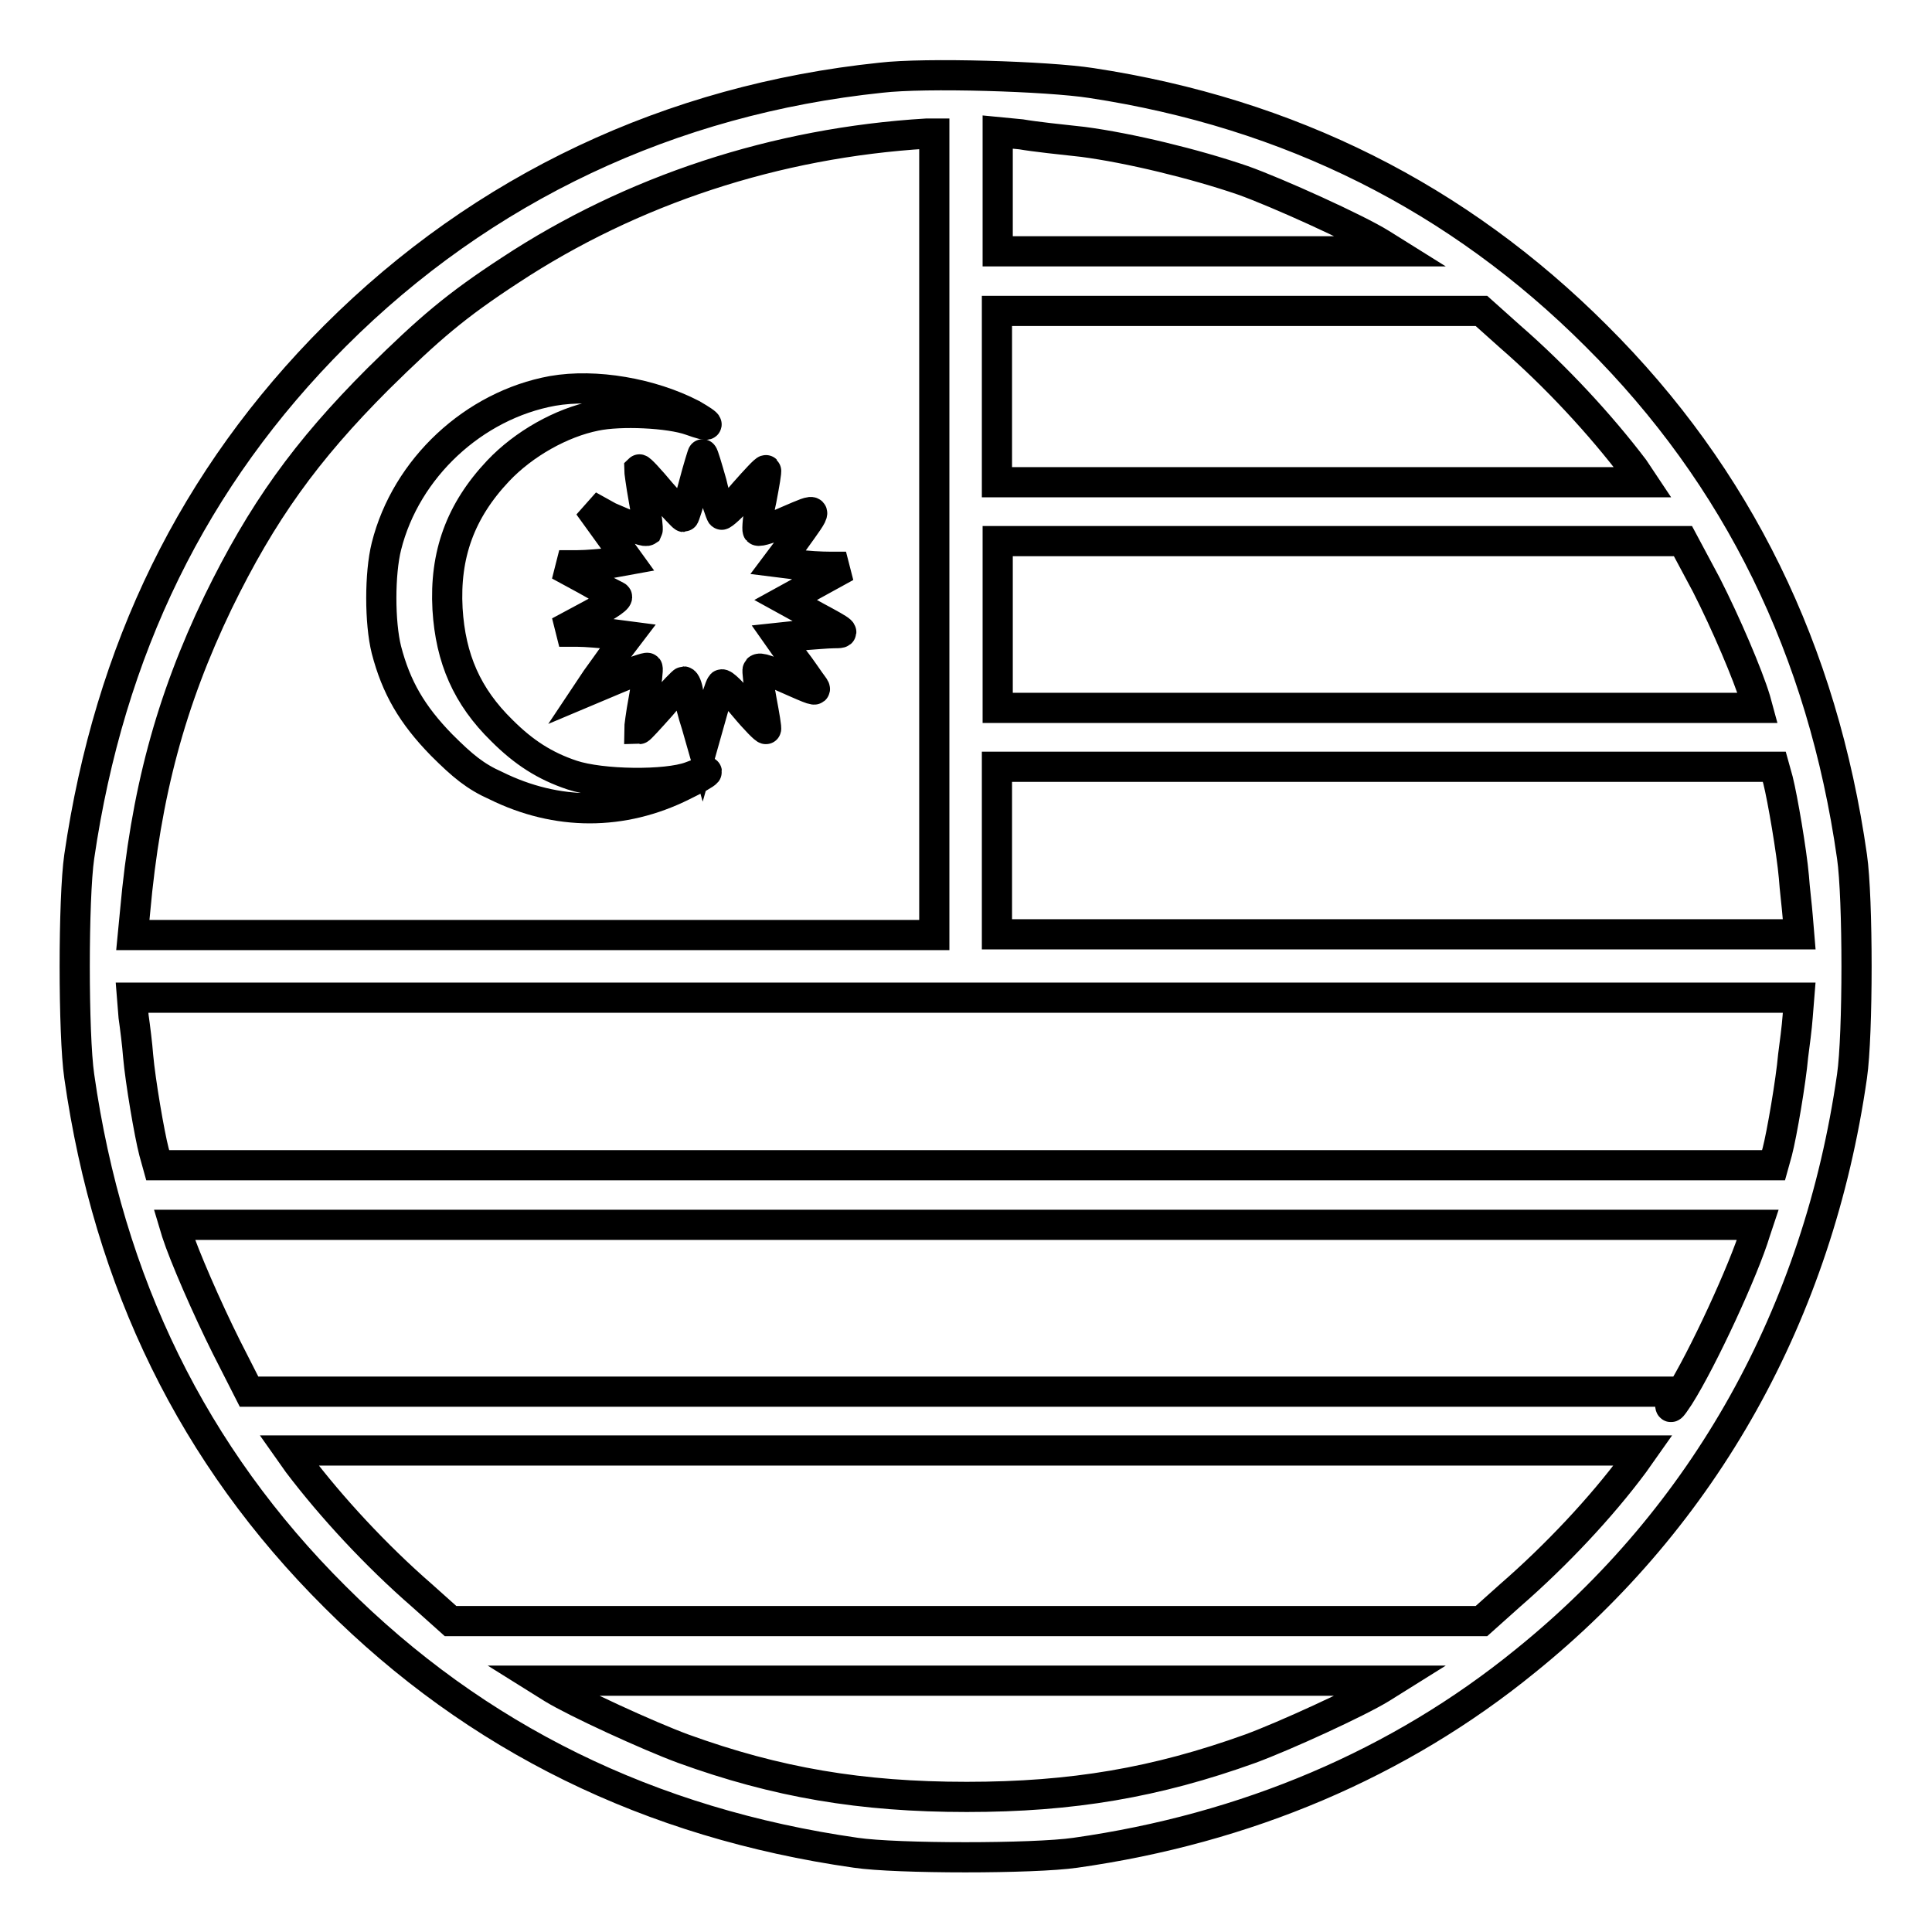
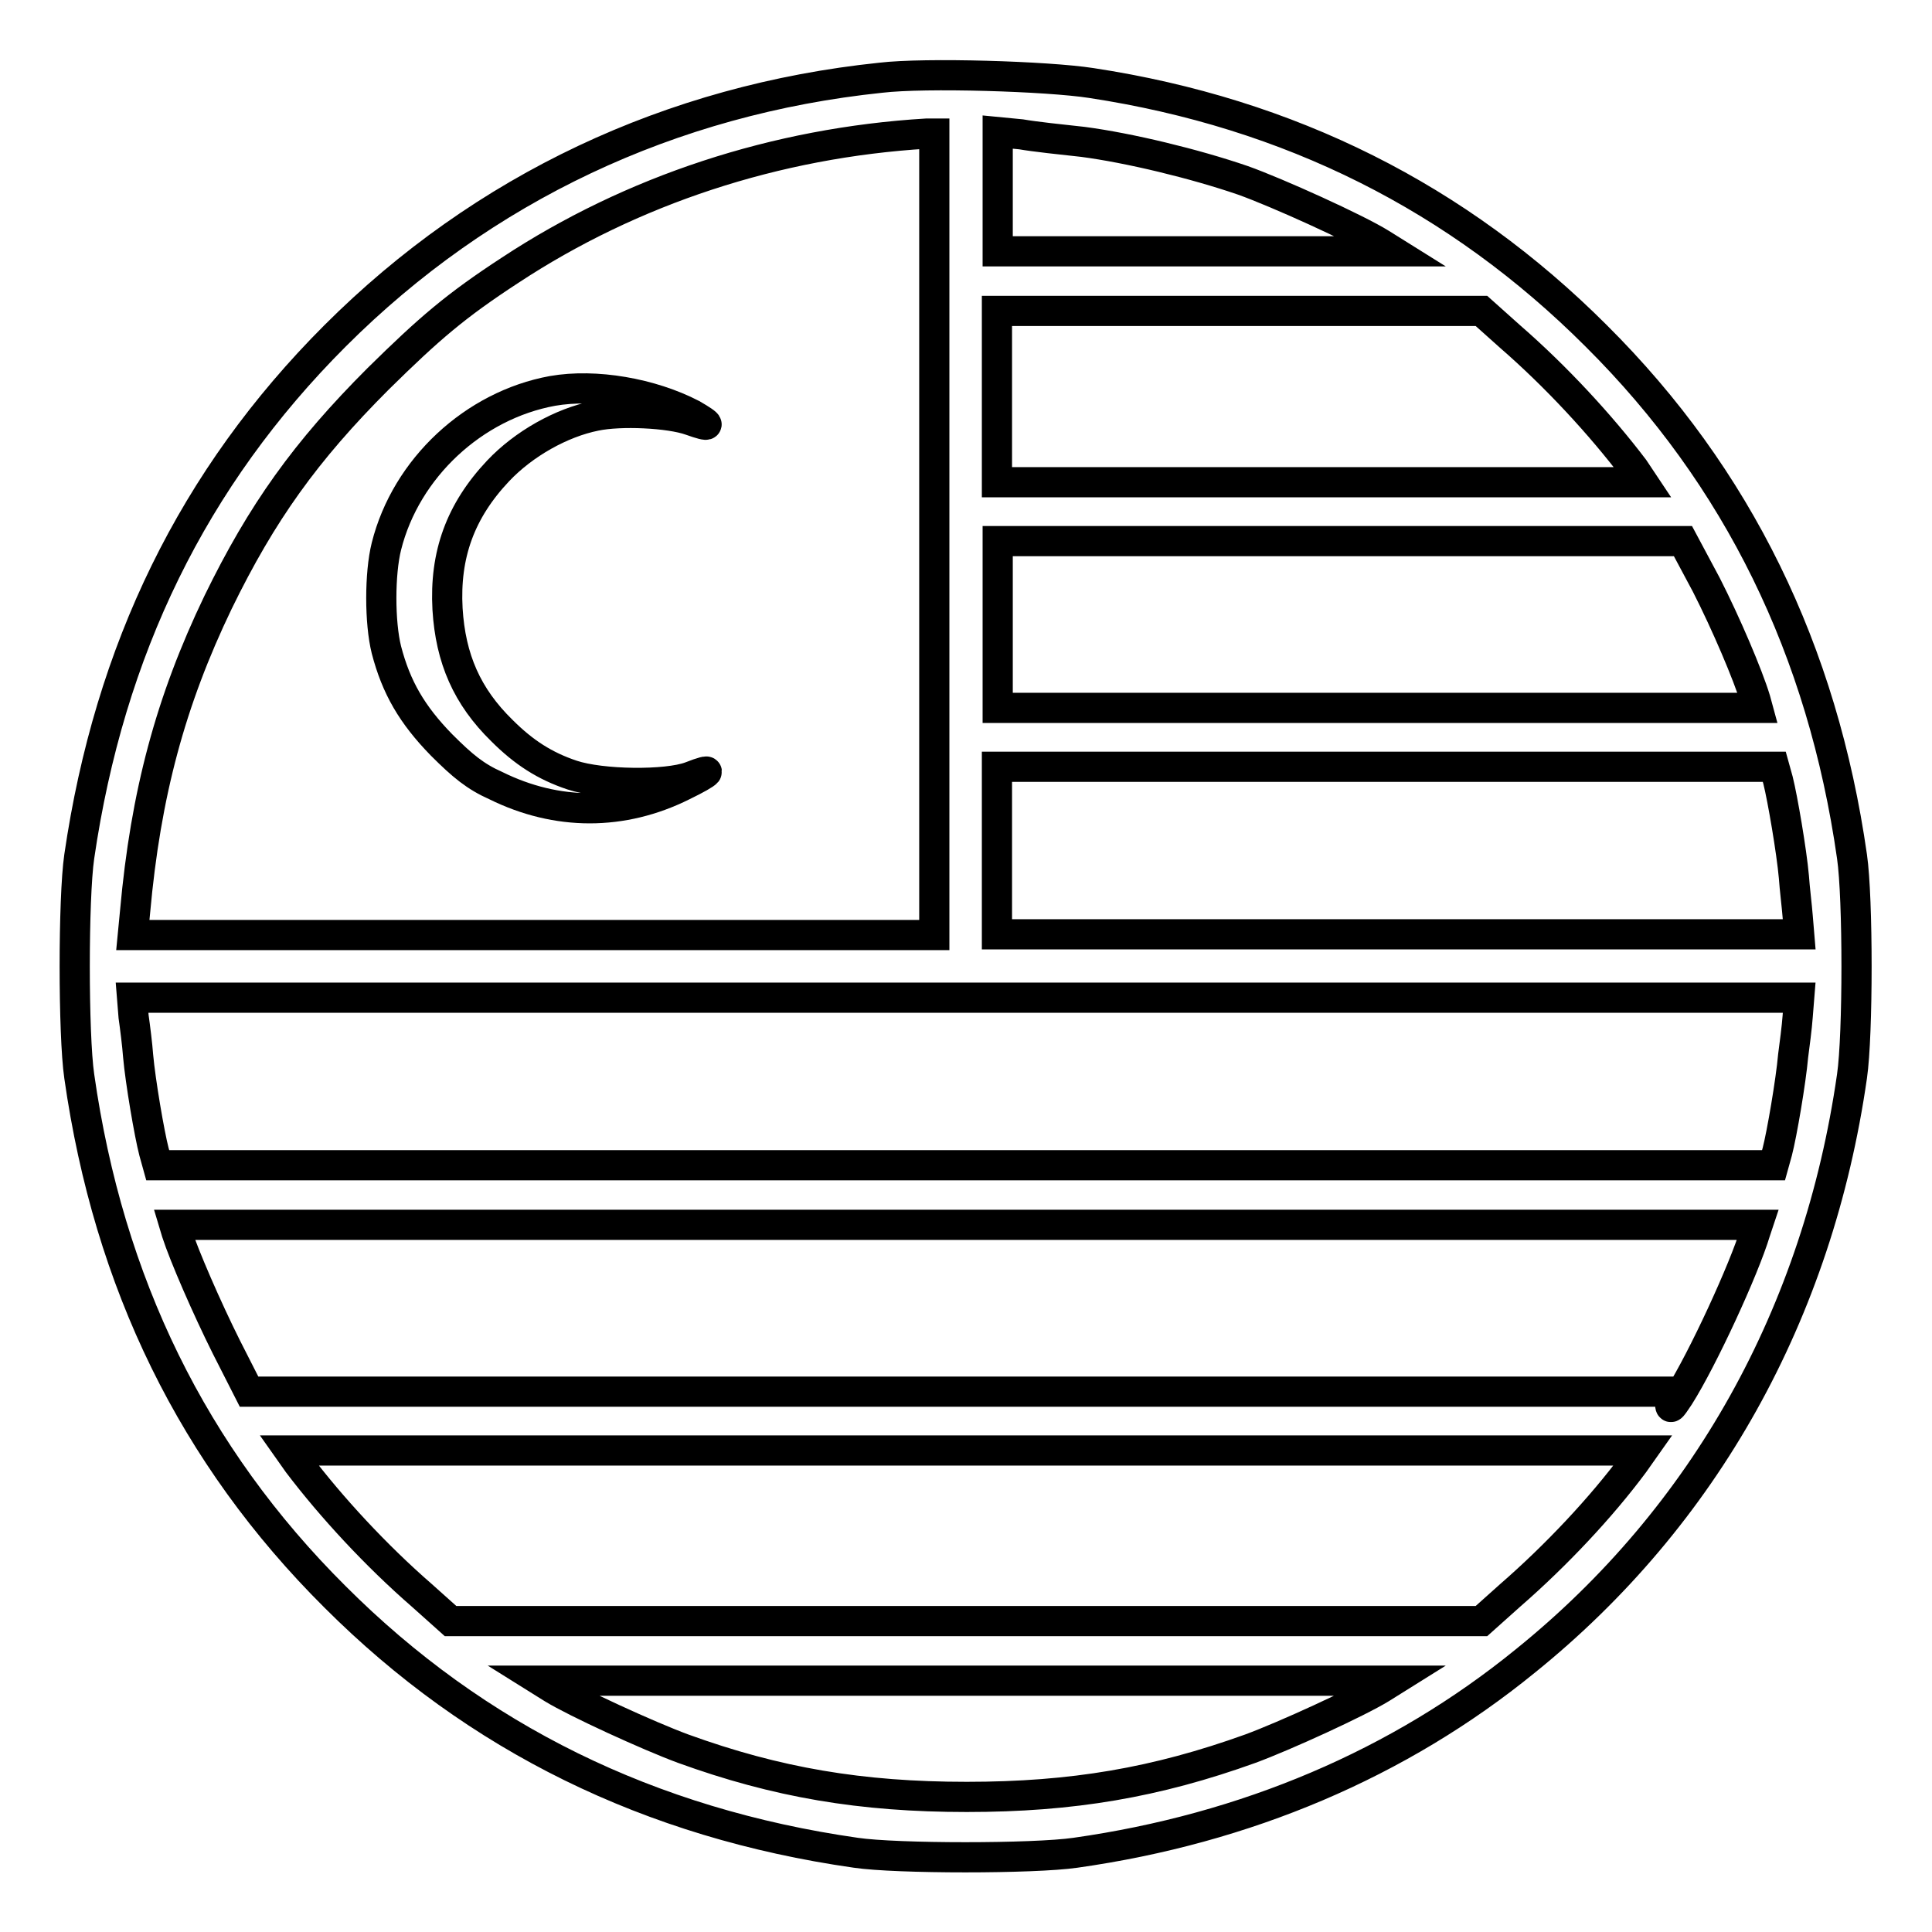
<svg xmlns="http://www.w3.org/2000/svg" version="1.1" x="0px" y="0px" viewBox="0 0 256 256" enable-background="new 0 0 256 256" xml:space="preserve">
  <g>
    <g>
      <g>
        <path stroke-width="4" fill-opacity="0" stroke="#000000" d="M116.7,10.3C88.9,13.2,64,24.9,44.4,44.5c-18.8,18.8-29.9,41.6-33.9,69c-0.8,5.5-0.8,23.6,0,29.1c3.9,27.4,15.1,50.3,33.9,69c18.7,18.7,41.7,30,69,33.9c5.4,0.8,23.6,0.8,29.1,0c22.6-3.2,42.9-11.8,59.6-25.4c23.8-19.2,38.8-46.1,43.3-77.5c0.8-5.5,0.8-23.6,0-29.1c-3.9-27.3-15.1-50.3-33.9-69c-18.3-18.3-40.6-29.5-66.9-33.5C138.8,10.1,122.6,9.6,116.7,10.3z M123.8,70.8v53.1H70.7H17.6l0.3-3.1c1.4-15.6,4.7-27.9,11-41c5.8-11.9,11.6-20,21.2-29.6c6.8-6.7,10.3-9.7,17.5-14.4c16.1-10.6,35.2-16.9,55.2-18.1l1,0V70.8L123.8,70.8z M143.5,18.8c6.1,0.8,14.8,2.9,21.2,5.1c4.5,1.6,15.1,6.4,18.3,8.4l1.6,1h-26.2h-26.2v-7.9v-7.9l3.1,0.3C137,18.1,140.7,18.5,143.5,18.8z M200.1,44.6c6.1,5.3,12,11.7,16.4,17.5l1.2,1.8h-42.8h-42.8V52.5V41.2h32.1h32.1L200.1,44.6z M226.1,77.5c2.6,5.1,5.5,11.9,6.5,15.2l0.3,1.1h-50.3h-50.4V82.8V71.7h45.4H223L226.1,77.5z M235.6,103.4c0.6,2.4,1.8,9.4,2.1,12.8c0.1,1.5,0.4,3.9,0.5,5.2l0.2,2.4h-53.1h-53.2v-11.1v-11.1h51.5h51.5L235.6,103.4z M238.2,134.7c-0.1,1.4-0.4,3.7-0.6,5.2c-0.3,3.4-1.5,10.4-2.1,12.7l-0.5,1.8H128H20.9l-0.5-1.8c-0.6-2.3-1.8-9.3-2.1-12.7c-0.1-1.4-0.4-3.8-0.6-5.2l-0.2-2.5H128h110.4L238.2,134.7z M232.6,163.2c-1.5,5-7,16.9-10.1,21.8c-1.2,1.8-1.2,1.8-1.2,0.6v-1.2h-94.2H33l-3-5.9c-2.6-5.2-5.6-12.1-6.6-15.2l-0.3-1H128h104.9L232.6,163.2z M216.5,193.9c-4.3,5.8-10.3,12.2-16.4,17.5l-3.8,3.4H128H59.7l-3.8-3.4c-6.1-5.3-12-11.7-16.4-17.5l-1.2-1.7H128h89.7L216.5,193.9z M183,223.7c-3.1,1.9-12.7,6.3-17.3,8c-12.5,4.5-23.6,6.4-37.6,6.4s-25.2-1.9-37.6-6.4c-4.6-1.7-14.2-6.1-17.3-8l-1.6-1H128h56.6L183,223.7z" />
        <path stroke-width="4" fill-opacity="0" stroke="#000000" d="M73.2,51.8c-10.4,1.9-19.4,10.2-22,20.6c-0.9,3.6-0.9,10.1,0,13.7c1.3,5,3.4,8.6,7.3,12.6c2.8,2.8,4.5,4.2,7.2,5.4c8.1,4,16.8,4,24.8,0c3.7-1.8,4.3-2.5,1-1.2c-3.2,1.2-11.8,1.1-15.7-0.2c-3.6-1.2-6.4-3-9.3-5.9c-4.6-4.5-6.8-9.5-7.2-16.1c-0.4-7.2,1.7-13,6.7-18.3c3.4-3.6,8.4-6.4,12.9-7.3c3.3-0.7,9.8-0.4,12.6,0.6s2.8,0.7,0.2-0.8C86.3,52.1,78.9,50.8,73.2,51.8z" />
-         <path stroke-width="4" fill-opacity="0" stroke="#000000" d="M91.9,64.3c-0.6,2.3-1.2,4.2-1.3,4.2c-0.1,0-1.5-1.5-3-3.2c-1.5-1.8-2.8-3.2-2.9-3.1c0,0.1,0.2,1.8,0.6,4c0.4,2.1,0.6,3.9,0.5,4.1c-0.3,0.2-1.2-0.1-5.1-1.8L78,67l2.6,3.6l2.6,3.6L81,74.6c-1.2,0.1-3.2,0.3-4.5,0.3h-2.4l3.5,1.9c1.9,1.1,3.7,2,4.1,2.2c0.4,0.2-0.9,1.1-3.5,2.5l-4.1,2.2l2.3,0c1.3,0,3.3,0.2,4.5,0.3l2.3,0.3l-1.6,2.1c-0.9,1.2-2,2.8-2.6,3.6l-1,1.5l3.8-1.6c2.1-0.9,3.9-1.5,4-1.4c0.1,0.1-0.1,2-0.5,4.1c-0.4,2.1-0.6,3.9-0.6,4c0.1,0,1.3-1.3,2.9-3.1c1.5-1.8,2.9-3.2,3-3.2c0.2,0,0.5,0.7,0.6,1.5c0.1,0.8,0.6,2.8,1.1,4.3l0.8,2.8l1.1-3.9c0.6-2.2,1.2-4.1,1.4-4.3c0.2-0.2,1.5,1.1,3,2.9c1.5,1.8,2.8,3.1,2.9,3c0.1,0-0.2-1.8-0.6-3.9c-0.4-2.1-0.6-3.9-0.5-4c0.3-0.3,1.2,0,5.2,1.8c2.5,1.1,2.7,1.1,2.1,0.3c-0.4-0.5-1.5-2.2-2.6-3.6l-1.9-2.7l2.8-0.3c1.5-0.1,3.6-0.3,4.5-0.3c1.6,0,1.5-0.1-2.4-2.2l-4-2.2l4-2.2l4-2.2H110c-1.2,0-3.1-0.1-4.5-0.3l-2.4-0.3l2.1-2.8c3.3-4.6,3.4-4.5-0.8-2.7c-2,0.9-3.8,1.5-4,1.3c-0.1-0.1,0-1.9,0.5-4.1c0.4-2.1,0.7-3.8,0.6-3.9c-0.1-0.1-1.4,1.3-2.9,3c-1.5,1.8-2.9,3-3,2.9s-0.8-2-1.3-4.2c-0.6-2.1-1.1-3.8-1.2-3.8C93.1,60.1,92.5,62,91.9,64.3z" />
      </g>
    </g>
  </g>
</svg>